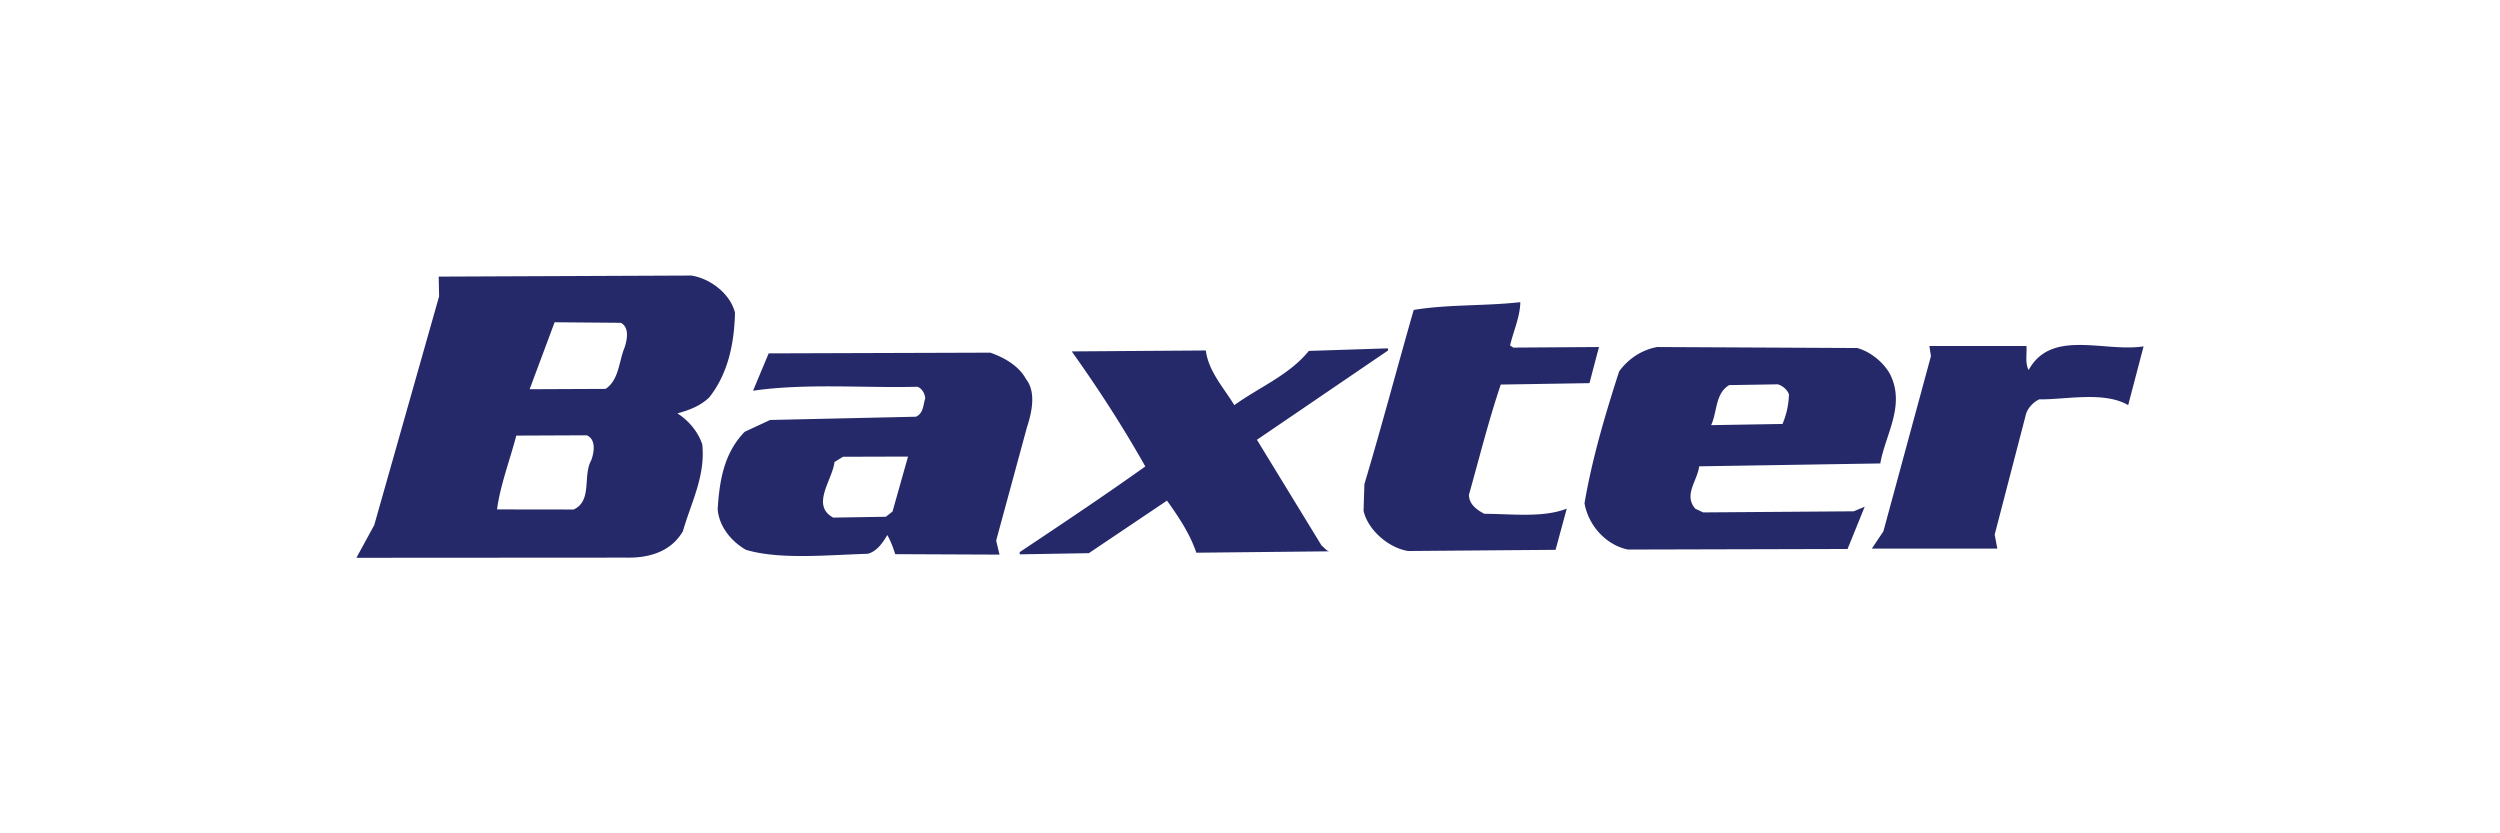
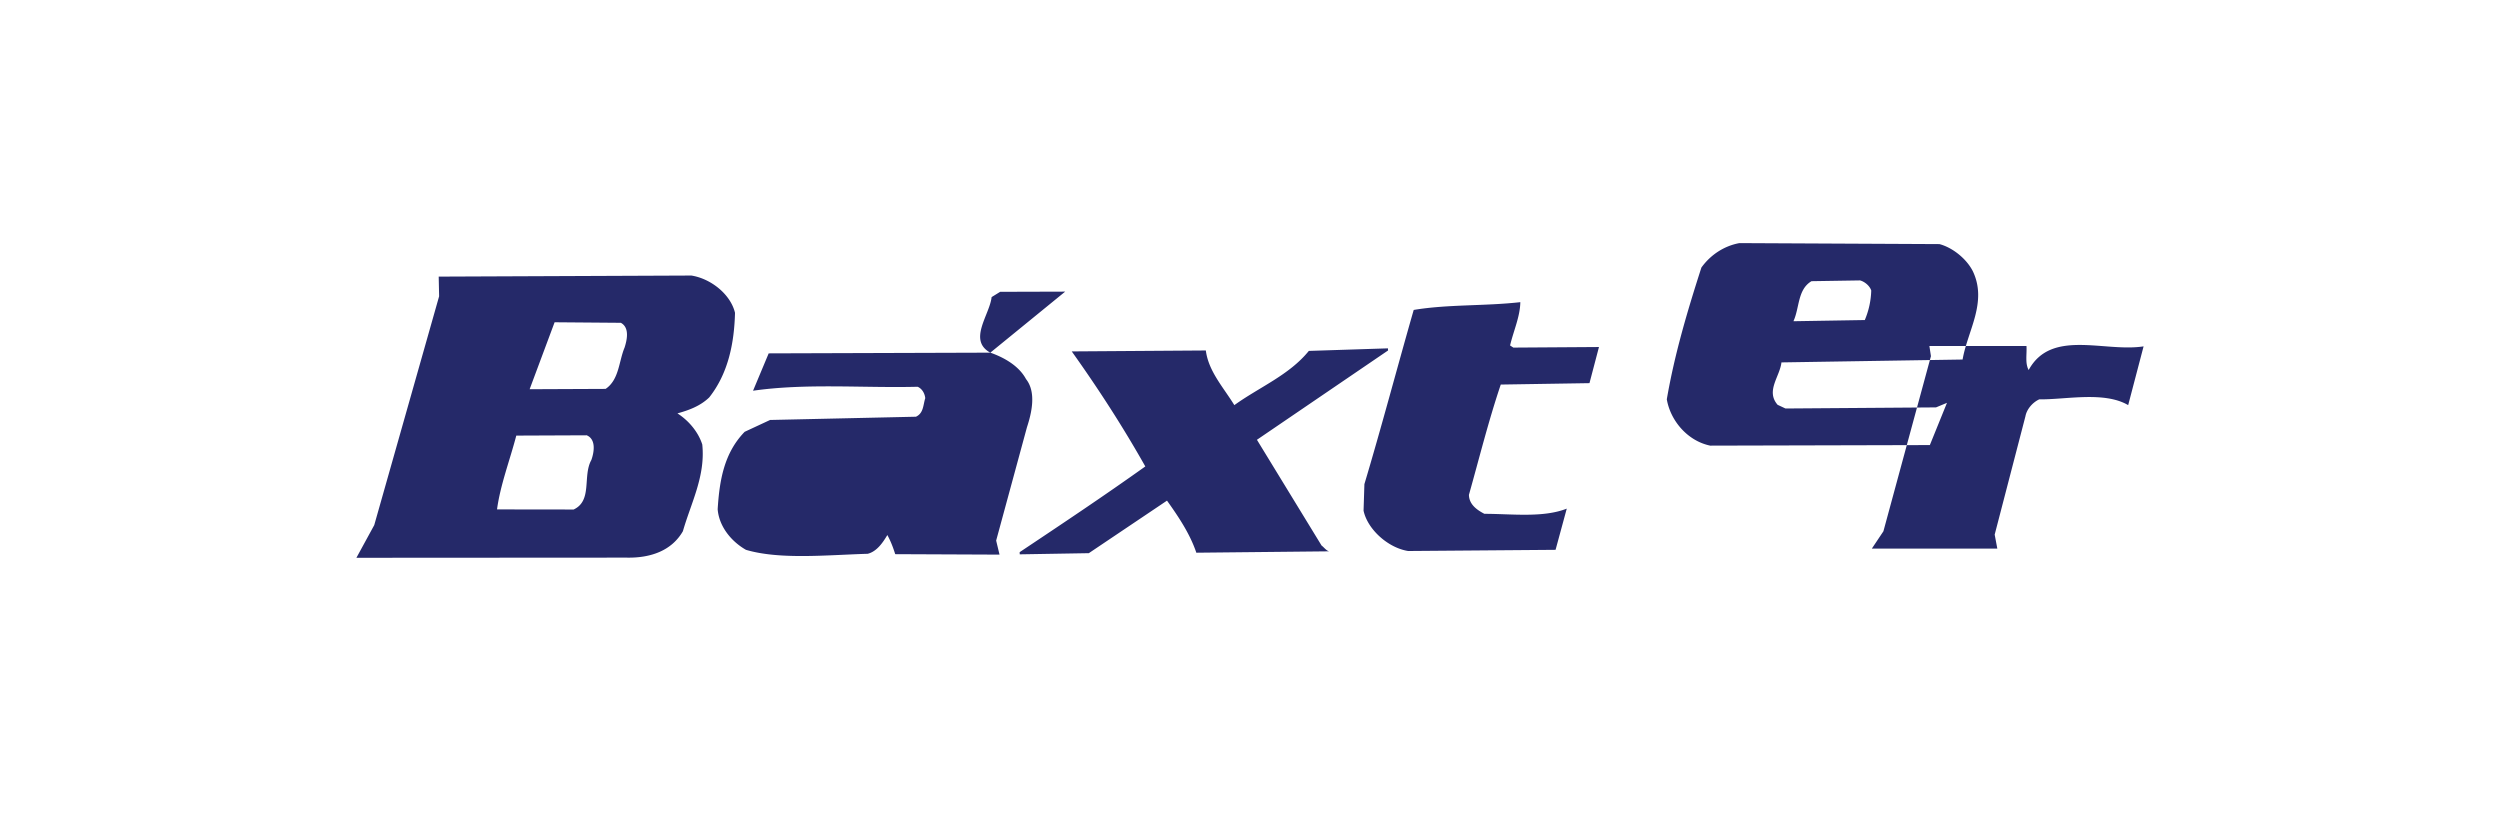
<svg xmlns="http://www.w3.org/2000/svg" viewBox="0 0 300 100">
-   <path d="m169.644 37.194c4.066-.687 8.568-.453 12.795-.935-.028 1.75-.822 3.455-1.229 5.197l.392.256 10.274-.07-1.139 4.336-10.645.169c-1.46 4.322-2.575 8.81-3.82 13.233.021 1.134.917 1.789 1.852 2.278 3.242 0 7.044.5 9.888-.623l-1.344 4.944-17.688.142c-2.411-.378-4.874-2.595-5.353-4.838l.101-3.187c2.066-6.901 3.92-13.947 5.917-20.903zm-41.034 4.976c3.21 4.502 6.158 9.068 8.827 13.803-4.983 3.554-10.042 6.927-15.079 10.287l.011.261 8.29-.14 9.382-6.306c1.41 1.976 2.763 4.001 3.52 6.251l15.93-.166c-.344-.087-.623-.494-.902-.694l-7.757-12.691 15.736-10.718-.015-.255-9.492.308c-2.364 2.913-5.963 4.357-8.94 6.507-1.306-2.132-3.1-4.054-3.421-6.56zm102.916-.653.187 1.223-5.704 21.015-1.388 2.077h15.057l-.316-1.681 3.692-14.205c.152-.826.846-1.655 1.66-2.024 3.135.048 7.788-1.002 10.667.694l1.85-7.052c-4.71.733-11.077-2.131-13.791 2.839-.45-.817-.2-1.898-.262-2.88zm-148.562-8.452-30.32.129.05 2.362-7.785 27.457-2.141 3.922 32.403-.02c2.93.066 5.442-.85 6.777-3.169.973-3.405 2.72-6.61 2.325-10.406-.473-1.477-1.589-2.84-2.981-3.733 1.372-.382 2.74-.877 3.816-1.918 2.298-2.905 3-6.56 3.093-10.149-.519-2.195-2.862-4.098-5.239-4.475zm-16.411 5.607 7.95.065c1.105.603.705 2.145.448 2.966-.697 1.658-.649 3.862-2.277 4.964l-9.118.04zm-4.597 13.6 8.449-.036c1.17.496.874 2.088.555 2.97-1.07 1.916.161 4.869-2.122 5.936l-9.195-.012c.393-2.933 1.545-5.92 2.312-8.859zm56.883-9.953-26.597.086-1.877 4.483c6.412-.923 13.34-.308 19.757-.476.558.255.845.81.91 1.37-.258.769-.185 1.797-1.118 2.224l-17.503.39-3.05 1.42c-2.485 2.56-3.026 5.854-3.24 9.287.15 1.999 1.561 3.83 3.394 4.876 4.078 1.21 9.788.616 14.61.476 1.107-.277 1.833-1.37 2.356-2.251.4.72.707 1.527.944 2.296l12.518.055-.404-1.684 3.694-13.594c.579-1.757 1.137-4.223-.115-5.792-.846-1.578-2.612-2.58-4.278-3.166zm-9.875 12.47-1.86 6.593-.804.63-6.318.1c-2.72-1.49-.085-4.51.155-6.668l1.025-.633 7.802-.023zm113.897-13.026-24.007-.12c-1.813.333-3.444 1.383-4.56 2.933-1.66 5.157-3.218 10.368-4.152 15.811.424 2.513 2.441 4.984 5.211 5.56l26.355-.068 2.055-5.07-1.315.548-18.064.133-.944-.441c-1.452-1.67.273-3.387.459-5.09l21.738-.345c.595-3.448 3-6.87 1.232-10.59-.743-1.477-2.404-2.833-4.009-3.262zm-15.357 4.45 5.825-.093c.545.14 1.16.64 1.345 1.209a9.762 9.762 0 0 1 -.773 3.546l-8.565.142c.745-1.605.48-3.802 2.168-4.804z" fill="#252969" fill-rule="evenodd" />
+   <path d="m169.644 37.194c4.066-.687 8.568-.453 12.795-.935-.028 1.75-.822 3.455-1.229 5.197l.392.256 10.274-.07-1.139 4.336-10.645.169c-1.46 4.322-2.575 8.81-3.82 13.233.021 1.134.917 1.789 1.852 2.278 3.242 0 7.044.5 9.888-.623l-1.344 4.944-17.688.142c-2.411-.378-4.874-2.595-5.353-4.838l.101-3.187c2.066-6.901 3.92-13.947 5.917-20.903zm-41.034 4.976c3.21 4.502 6.158 9.068 8.827 13.803-4.983 3.554-10.042 6.927-15.079 10.287l.011.261 8.29-.14 9.382-6.306c1.41 1.976 2.763 4.001 3.52 6.251l15.93-.166c-.344-.087-.623-.494-.902-.694l-7.757-12.691 15.736-10.718-.015-.255-9.492.308c-2.364 2.913-5.963 4.357-8.94 6.507-1.306-2.132-3.1-4.054-3.421-6.56zm102.916-.653.187 1.223-5.704 21.015-1.388 2.077h15.057l-.316-1.681 3.692-14.205c.152-.826.846-1.655 1.66-2.024 3.135.048 7.788-1.002 10.667.694l1.85-7.052c-4.71.733-11.077-2.131-13.791 2.839-.45-.817-.2-1.898-.262-2.88zm-148.562-8.452-30.32.129.05 2.362-7.785 27.457-2.141 3.922 32.403-.02c2.93.066 5.442-.85 6.777-3.169.973-3.405 2.72-6.61 2.325-10.406-.473-1.477-1.589-2.84-2.981-3.733 1.372-.382 2.74-.877 3.816-1.918 2.298-2.905 3-6.56 3.093-10.149-.519-2.195-2.862-4.098-5.239-4.475zm-16.411 5.607 7.95.065c1.105.603.705 2.145.448 2.966-.697 1.658-.649 3.862-2.277 4.964l-9.118.04zm-4.597 13.6 8.449-.036c1.17.496.874 2.088.555 2.97-1.07 1.916.161 4.869-2.122 5.936l-9.195-.012c.393-2.933 1.545-5.92 2.312-8.859zm56.883-9.953-26.597.086-1.877 4.483c6.412-.923 13.34-.308 19.757-.476.558.255.845.81.91 1.37-.258.769-.185 1.797-1.118 2.224l-17.503.39-3.05 1.42c-2.485 2.56-3.026 5.854-3.24 9.287.15 1.999 1.561 3.83 3.394 4.876 4.078 1.21 9.788.616 14.61.476 1.107-.277 1.833-1.37 2.356-2.251.4.72.707 1.527.944 2.296l12.518.055-.404-1.684 3.694-13.594c.579-1.757 1.137-4.223-.115-5.792-.846-1.578-2.612-2.58-4.278-3.166zc-2.72-1.49-.085-4.51.155-6.668l1.025-.633 7.802-.023zm113.897-13.026-24.007-.12c-1.813.333-3.444 1.383-4.56 2.933-1.66 5.157-3.218 10.368-4.152 15.811.424 2.513 2.441 4.984 5.211 5.56l26.355-.068 2.055-5.07-1.315.548-18.064.133-.944-.441c-1.452-1.67.273-3.387.459-5.09l21.738-.345c.595-3.448 3-6.87 1.232-10.59-.743-1.477-2.404-2.833-4.009-3.262zm-15.357 4.45 5.825-.093c.545.14 1.16.64 1.345 1.209a9.762 9.762 0 0 1 -.773 3.546l-8.565.142c.745-1.605.48-3.802 2.168-4.804z" fill="#252969" fill-rule="evenodd" />
</svg>